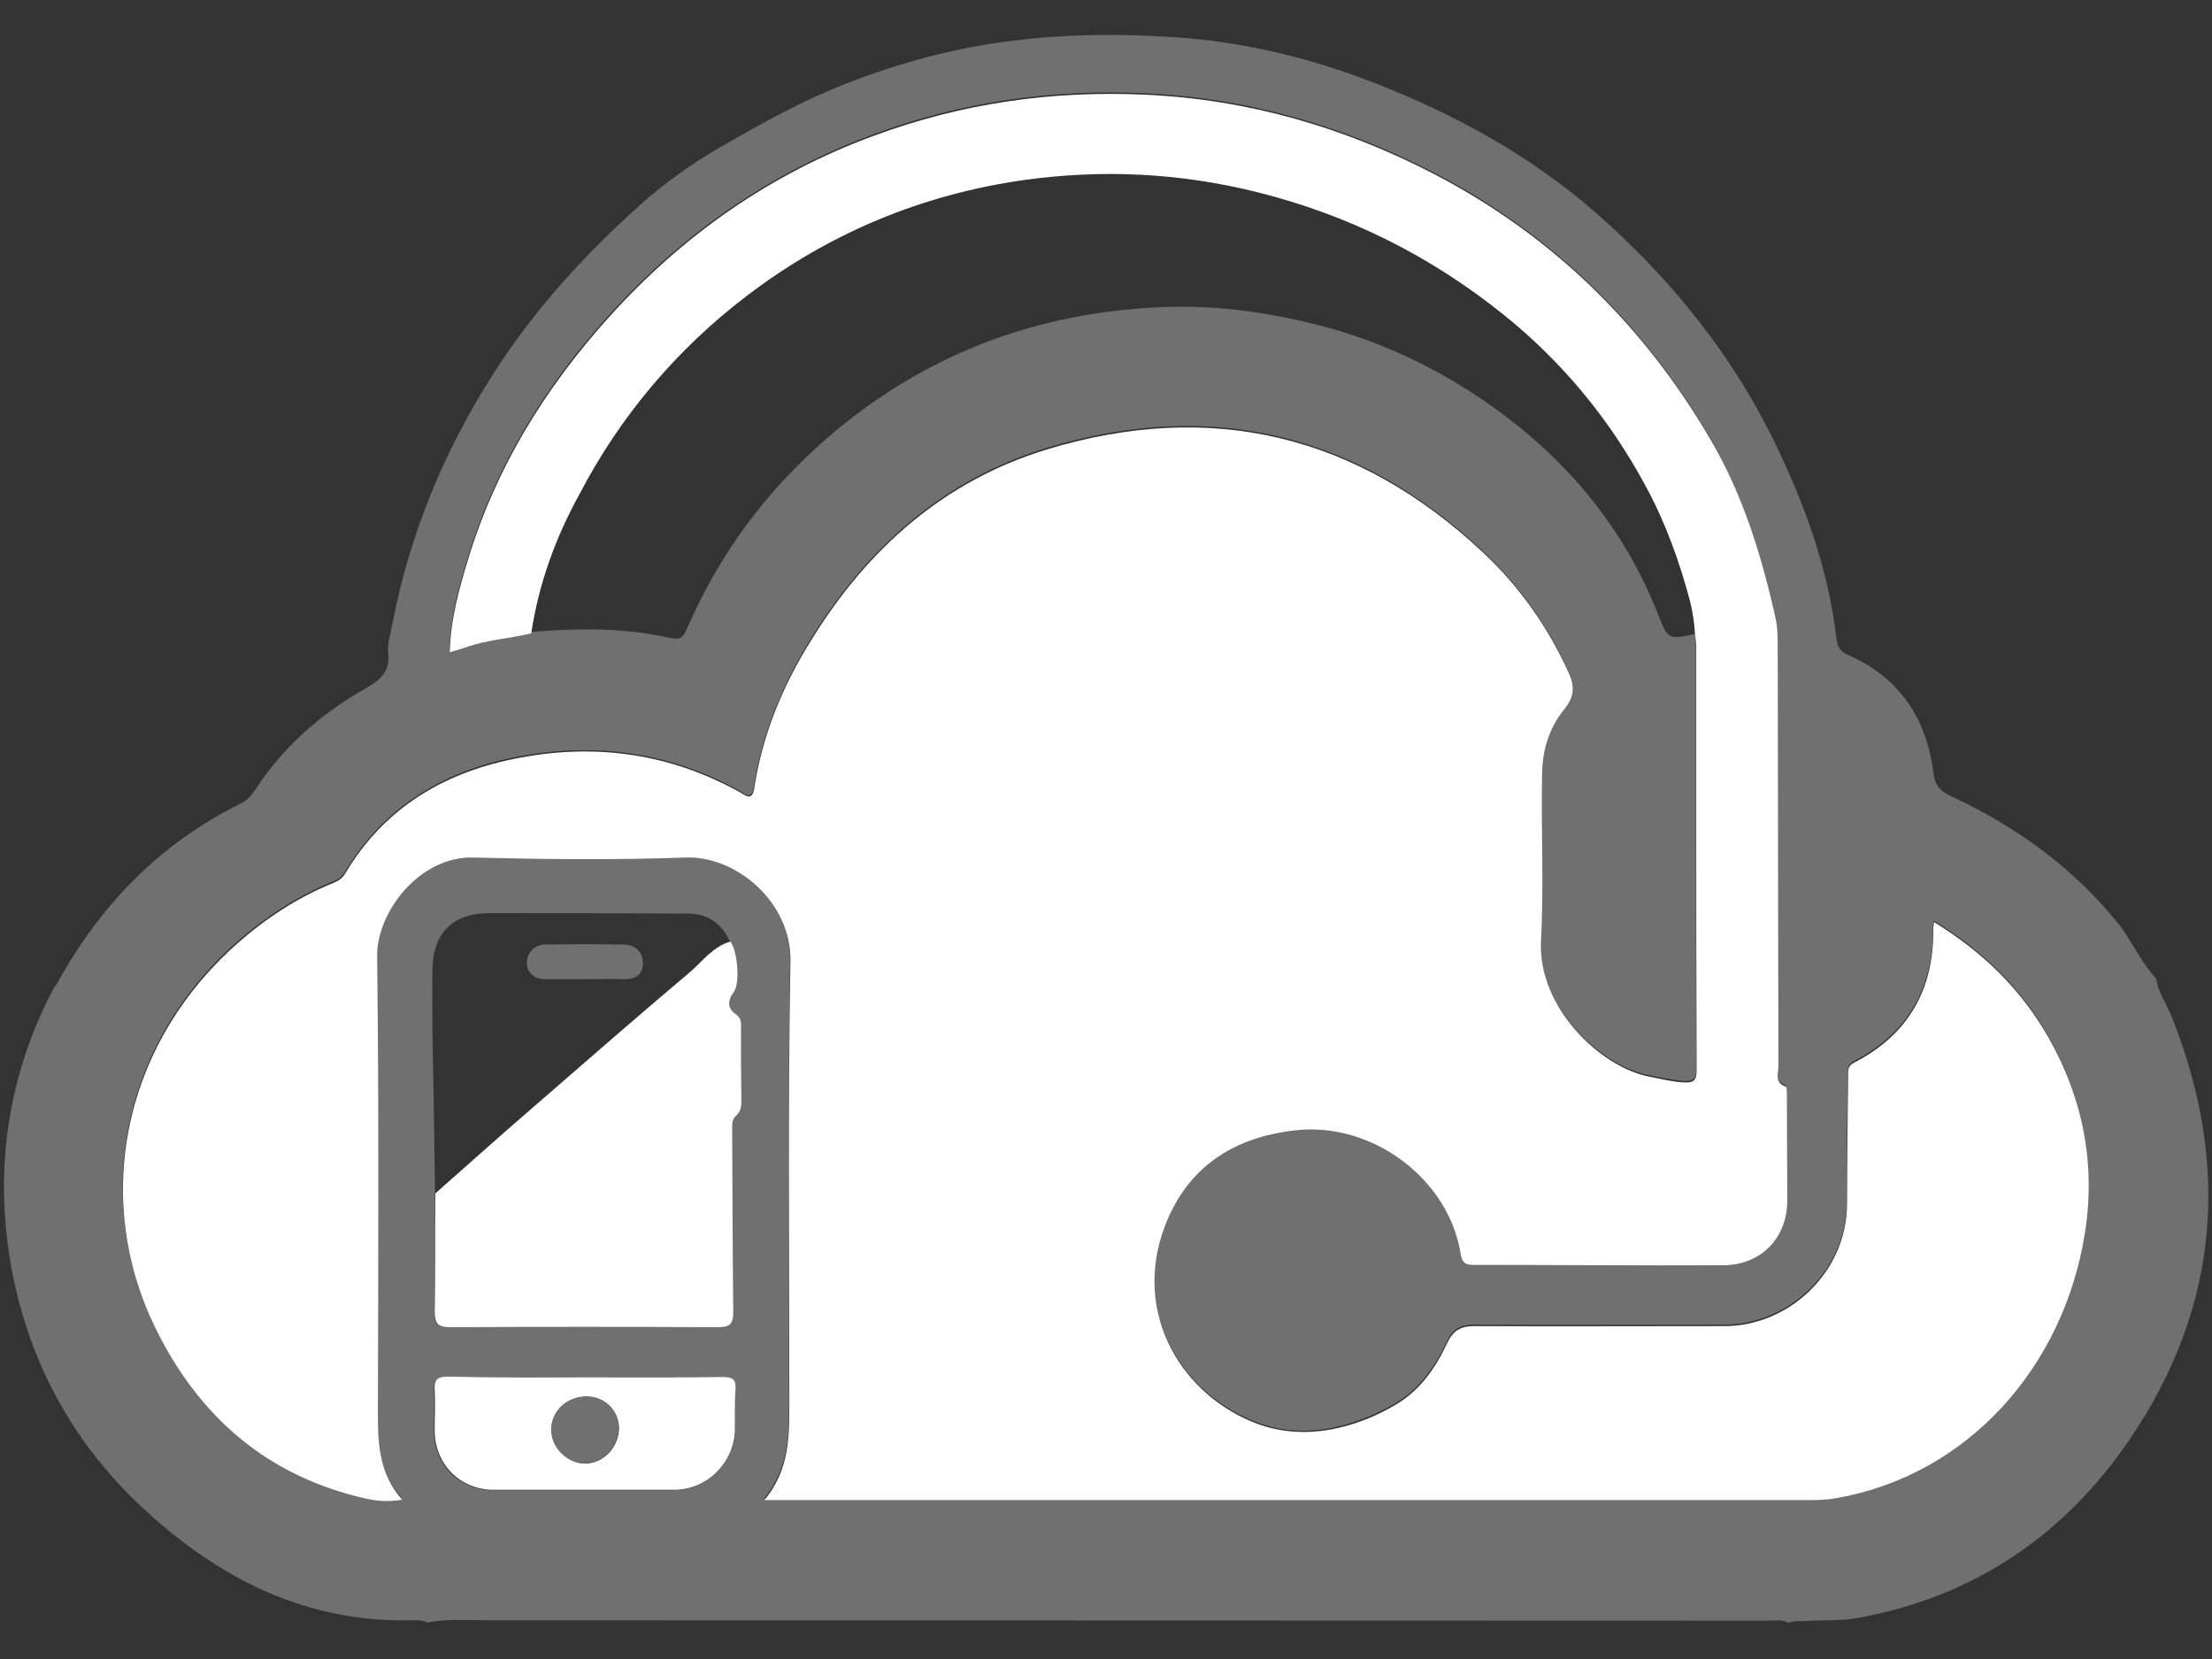
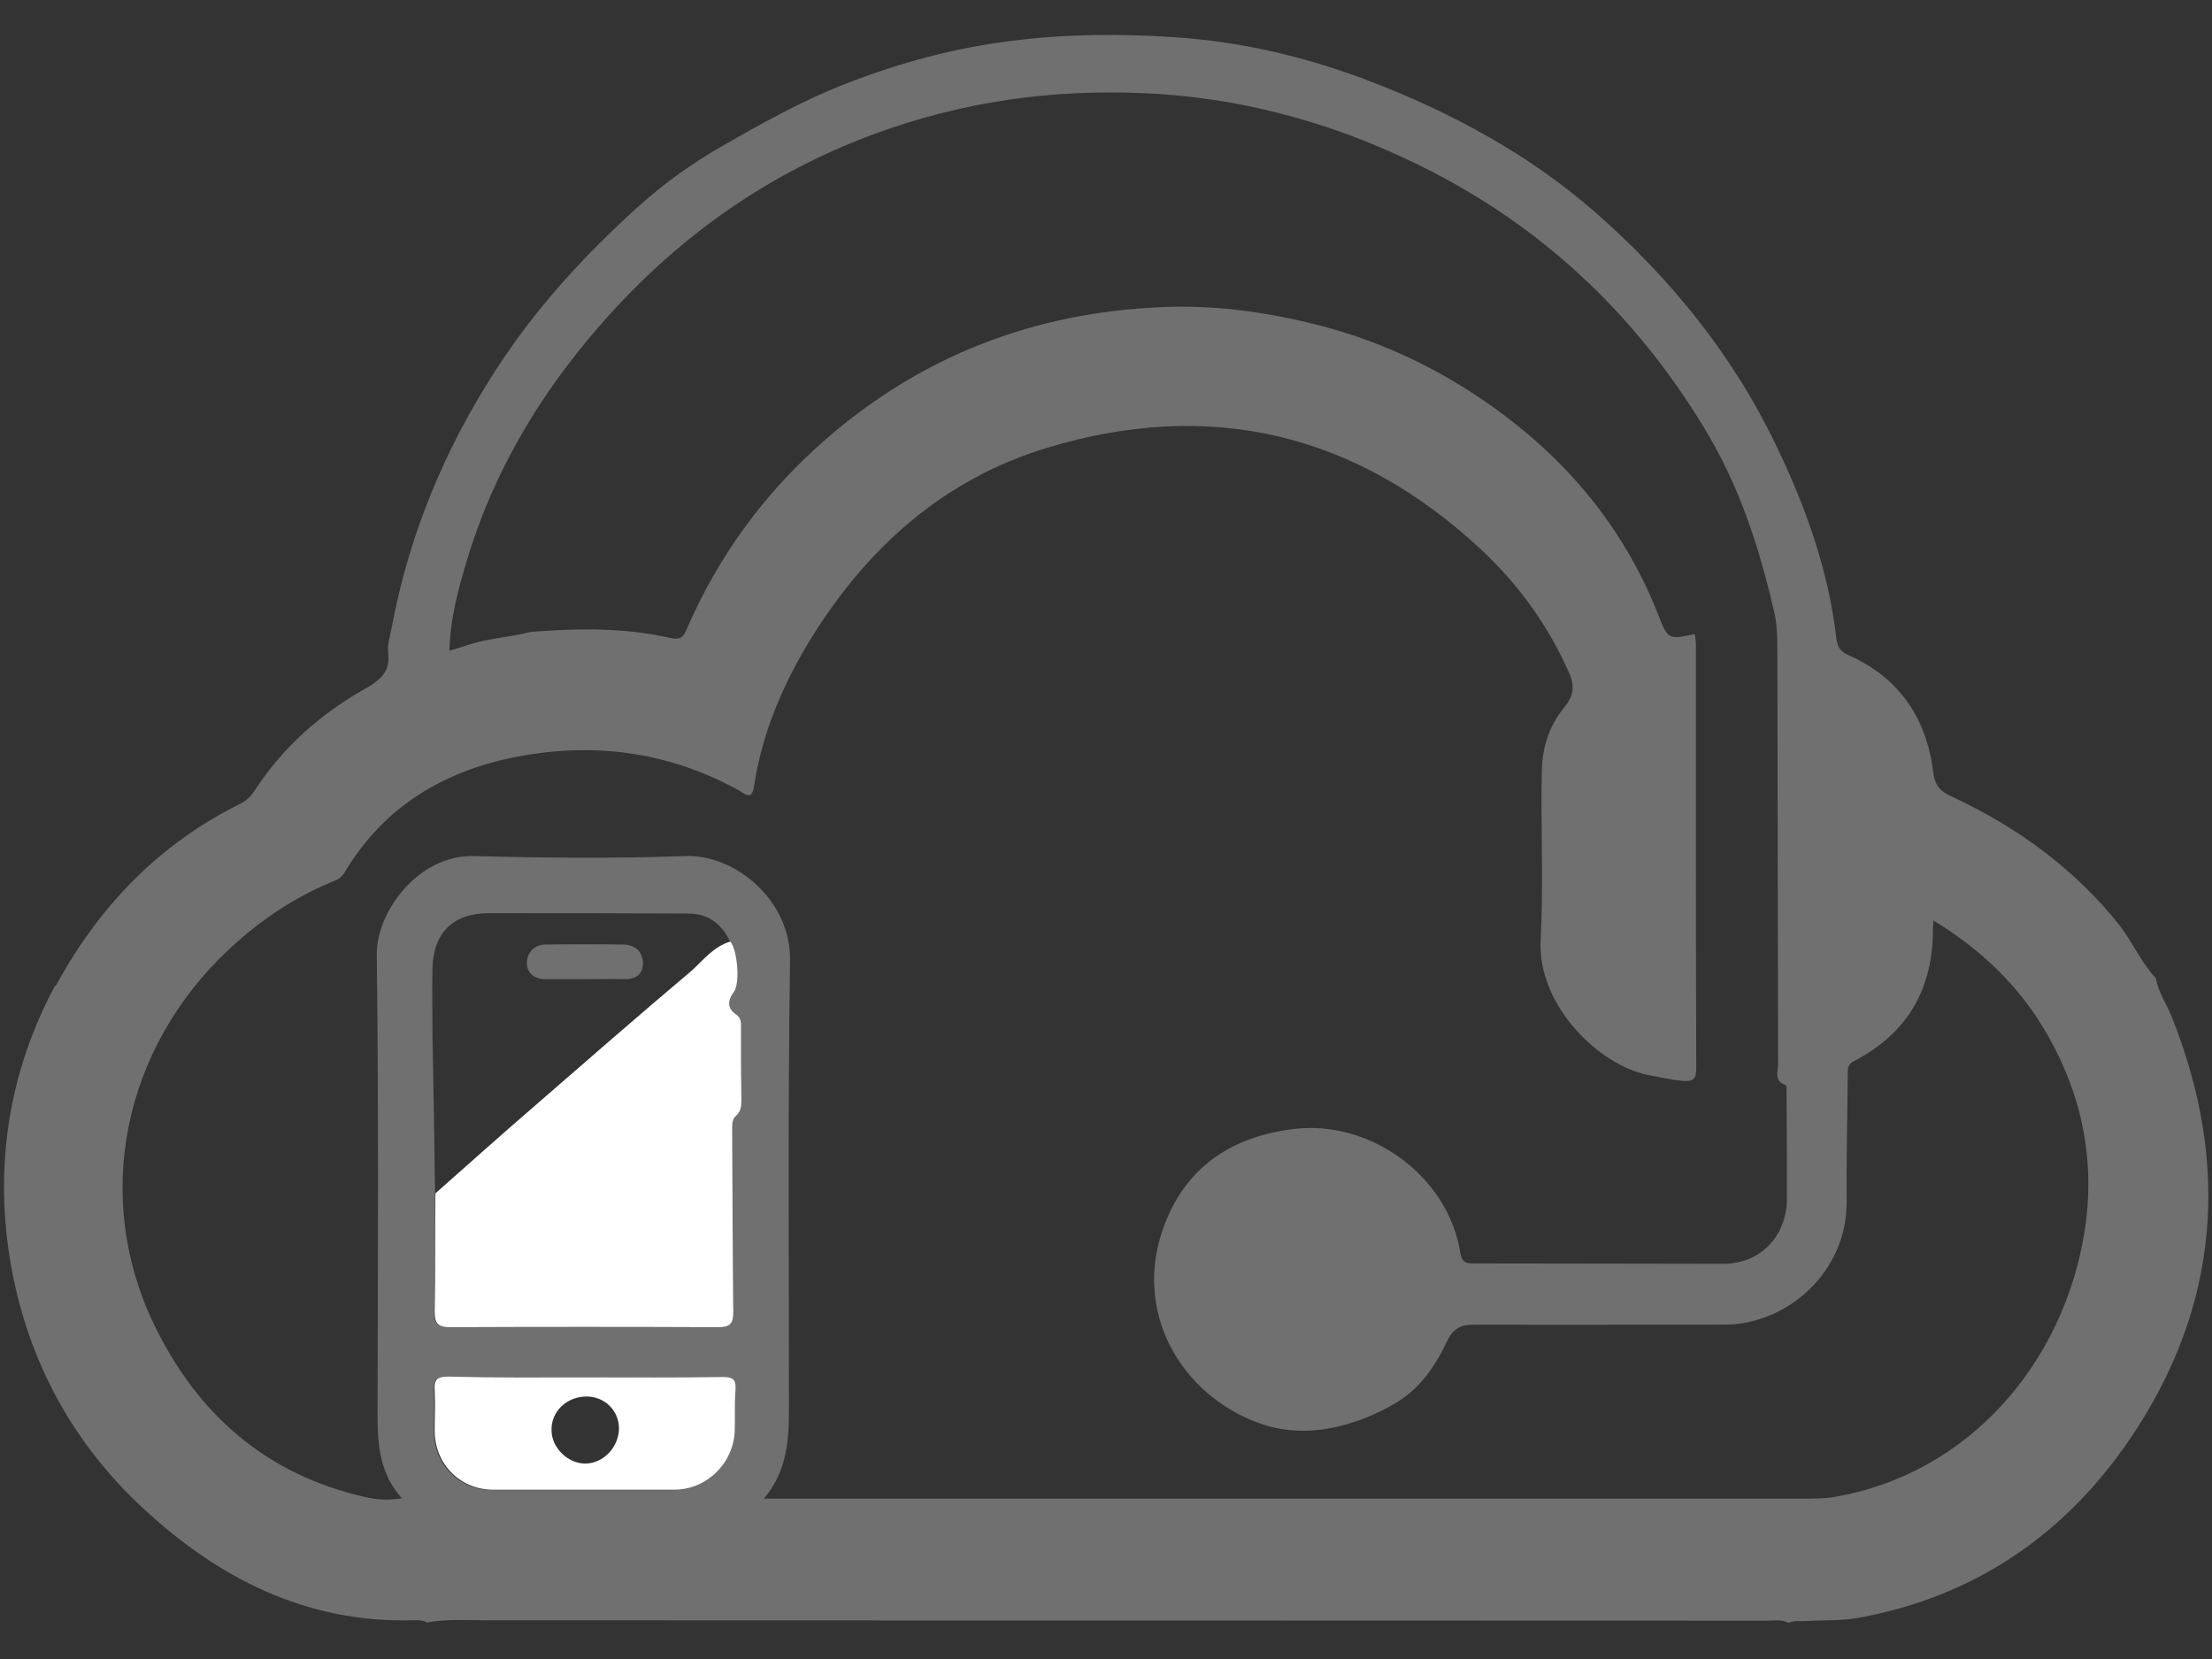
<svg xmlns="http://www.w3.org/2000/svg" version="1.1" id="Layer_1" x="0px" y="0px" viewBox="0 0 600 450" style="enable-background:new 0 0 600 450;" xml:space="preserve">
  <rect x="0" y="0" width="600" height="450" fill="#333333" stroke="none" />
  <style type="text/css">
	.st0{fill:#707070;}
	.st1{fill:#FFFFFF;}
</style>
  <g>
    <path class="st0" d="M584.8,265.4c0.6,3.7,2.8,6.8,4.2,10.2c16.1,40.2,13.1,78.9-11.3,114.8c-17.7,26-42.4,42.9-74,48.5   c-4.6,0.8-9.1,0.5-13.7,0.8c-1.6,0.1-3.3-0.2-4.9,0.5c-1.8-1-3.8-0.6-5.6-0.6c-115.8,0-231.5-0.1-347.3-0.1c-5.5,0-11-0.4-16.4,0.6   c-1.2-0.7-2.5-0.6-3.7-0.6c-28.9,0.8-52.7-11.3-73.2-30.3c-19.9-18.4-32-41.5-36.3-68.2c-4-25.6-0.1-50.3,12.2-73.4   c0.2-0.2,0.4-0.3,0.5-0.5c11.7-21.4,27.9-38.2,49.9-49.1c1.7-0.8,2.8-2,3.9-3.6c7.6-11.7,17.8-20.7,29.8-27.5   c4.2-2.4,7-4.6,6.4-9.8c-0.3-2.3,0.6-4.8,1-7.2c4.7-24.9,14.2-47.8,27.9-69.1c10.9-17,24.4-31.7,39.3-45.1   c6.7-6,14.1-11.3,22.1-15.9c11.1-6.4,22.2-12.6,34.1-17.2c14.4-5.6,29.2-9.6,44.6-11.5c14.7-1.9,29.5-2,44.3-1   c18.4,1.2,36.4,5.5,53.7,12.2c21.9,8.5,42.4,19.6,60.2,35.1c20.7,18.1,37.8,39.2,49.6,64.1c7.8,16.3,13.9,33.4,16,51.6   c0.3,2.4,1.1,3.7,3.5,4.7c13.7,6.1,21,17.2,22.8,31.7c0.5,4,2.2,5.3,5.3,6.7c17.7,8.3,33.1,19.5,45.4,35   C578.6,255.9,580.9,261.2,584.8,265.4z M118,323.7c0,10.7,0,21.5-0.2,32.2c-0.1,3.1,0.8,4.1,4.1,4.1c24.3-0.1,48.5-0.1,72.8,0   c3.2,0,4.1-0.9,4.1-4.1c-0.2-16.6-0.2-33.2-0.3-49.8c0-1.3,0-2.6,1.1-3.5c1.3-1.1,1.4-2.6,1.4-4.2c0-6.6,0-13.3-0.1-19.9   c0-1.3,0-2.4-1.3-3.3c-2.5-1.7-2.4-3.8-0.6-6.2c1.7-2.3,0.9-11.3-1-13.6c-2.2-4.8-5.9-7.6-11.3-7.6c-18-0.1-36-0.1-54.1-0.1   c-9.7,0-15.1,5.3-15.3,15.1c-0.1,5.7,0,11.5,0,17.3C117.6,294.6,117.8,309.1,118,323.7z M459.7,172c0.1,0.9,0.3,1.8,0.3,2.6   c0,14.3,0,28.6,0,43c0,24,0,48.1,0.1,72.1c0,2.8-0.6,3.7-3.6,3.5c-3.2-0.3-6.3-1-9.4-1.6c-13.5-2.7-30.2-19-29.2-36.7   c0.8-15.2,0-30.4,0.3-45.6c0.1-6.3,1.9-12.3,6-17.3c2.4-2.9,3.2-5.6,1.4-9.5c-5.6-12.7-13.5-23.7-23.6-33.2   c-34-31.8-73.6-41.3-118.1-27.8c-27.9,8.5-48.5,26.9-63.8,51.5c-7.7,12.5-13.4,25.8-15.6,40.4c-0.6,3.8-2.4,2-3.9,1.1   c-18.7-10.4-38.7-13.2-59.5-9.4c-20.2,3.7-36.8,13.4-47.6,31.5c-0.8,1.3-1.8,2-3.2,2.5c-10.5,4.3-19.8,10.6-28.1,18.3   c-29,27.1-37.1,67.5-20.3,102.1c11.8,24.3,30.5,40.6,57.3,46.6c3.1,0.7,6.1,0.9,9.8,0.3c-6.1-6.8-6.6-14.7-6.6-22.9   c0.1-41.6,0.3-83.1-0.2-124.7c-0.1-11.4,11.2-26.9,26.2-26.6c19.2,0.5,38.4,0.7,57.5,0c13.5-0.5,28.6,12,28.4,28.2   c-0.6,39.4-0.3,78.8-0.3,118.1c0,9.8,0.4,19.5-6.8,28c1.6,0,2.5,0,3.3,0c93,0,185.9,0,278.9,0c2.8,0,5.7,0,8.4-0.5   c35.9-6.2,61.8-35.8,67.6-71.8c3-18.6-0.4-36.5-9.8-53.1c-7.4-13.2-17.9-23.3-31.1-31.4c-0.1,0.9-0.2,1.4-0.2,1.8   c0.2,16.4-6.7,28.7-21.4,36.3c-1.9,1-1.7,2.3-1.7,3.7c-0.1,11.5-0.4,23-0.3,34.5c0.1,19.1-16.2,33.3-33.1,33.3   c-22.6,0-45.3,0.1-67.9,0c-3.9,0-5.9,1.2-7.6,4.9c-3,6.4-7.1,12.3-13.3,16.1c-4.1,2.5-8.5,4.5-13.3,5.9c-8.3,2.5-16.6,2.6-24.2-0.2   c-20.9-7.5-34.7-30.1-25.6-53.9c6.1-15.9,18.5-23.9,35.3-25.9c20.7-2.4,41.7,13,44.9,33.6c0.4,2.3,1.1,2.9,3.4,2.9   c22.6,0,45.3,0.1,67.9,0.1c10.1,0,17.2-7.4,17.3-17.6c0-9.5,0-18.9-0.1-28.4c0-0.9,0.1-2.4-0.3-2.5c-3.2-1.1-2-3.8-2-5.7   c-0.1-37.6-0.1-75.2-0.2-112.8c0-3-0.1-6.2-0.7-9.1c-3.8-16.8-9-33.2-17.7-48.2c-18.2-31-43.1-55.3-75-71.8   c-24.4-12.6-50.2-20.1-77.9-21.4c-25.5-1.2-50,2.3-73.8,11.1c-28.1,10.4-51.9,27-71.9,49.2c-17.3,19.2-30.6,40.7-38.2,65.6   c-2.5,8.2-4.8,16.5-5,25.3c1.7-0.5,3.1-0.9,4.6-1.4c5.7-2,11.7-2.2,17.5-3.7c12.6-1,25.2-1.2,37.6,1.6c2.7,0.6,3.7,0.1,4.7-2.4   c8.6-19.9,21.1-36.9,37.4-51.2c26.2-22.9,56.7-34.6,91.3-36.1c13.6-0.6,27,1.1,40.2,4.3c17.8,4.2,34.2,11.8,49.2,22.4   c20.5,14.5,36,33,45.3,56.5C452.4,173.5,452.5,173.5,459.7,172z M158.8,373.6C158.8,373.6,158.8,373.6,158.8,373.6   c-12.5-0.1-25,0.1-37.5-0.1c-3,0-3.7,0.9-3.6,3.7c0.2,3.7,0,7.4,0,11.1c0.1,9.1,6.9,15.9,16,15.9c16.3,0,32.7,0,49,0   c8.7,0,16-7.1,16.4-15.9c0.2-3.7-0.1-7.4,0.2-11.1c0.3-2.9-0.5-3.7-3.5-3.6C183.6,373.7,171.2,373.6,158.8,373.6z" />
-     <path class="st1" d="M144.1,171.8c-5.8,1.4-11.8,1.7-17.5,3.7c-1.4,0.5-2.9,0.9-4.6,1.4c0.2-8.8,2.5-17.1,5-25.3   c7.6-24.9,20.9-46.4,38.2-65.6c20-22.2,43.8-38.9,71.9-49.2c23.8-8.8,48.3-12.3,73.8-11.1c27.7,1.3,53.5,8.8,77.9,21.4   c32,16.6,56.8,40.8,75,71.8c8.8,14.9,13.9,31.3,17.7,48.2c0.7,2.9,0.7,6.1,0.7,9.1c0.1,37.6,0.1,75.2,0.2,112.8c0,2-1.2,4.7,2,5.7   c0.3,0.1,0.3,1.7,0.3,2.5c0,9.5,0.1,18.9,0.1,28.4c0,10.2-7.1,17.5-17.3,17.6c-22.6,0.1-45.3-0.1-67.9-0.1c-2.2,0-3-0.7-3.4-2.9   c-3.2-20.6-24.2-36-44.9-33.6c-16.8,1.9-29.2,10-35.3,25.9c-9.1,23.8,4.7,46.4,25.6,53.9c7.7,2.7,16,2.6,24.2,0.2   c4.8-1.4,9.2-3.4,13.3-5.9c6.2-3.8,10.3-9.7,13.3-16.1c1.7-3.7,3.7-4.9,7.6-4.9c22.6,0.1,45.3,0,67.9,0c16.9,0,33.1-14.2,33.1-33.3   c0-11.5,0.2-23,0.3-34.5c0-1.5-0.2-2.8,1.7-3.7c14.7-7.6,21.6-19.9,21.4-36.3c0-0.5,0.1-0.9,0.2-1.8c13.2,8.1,23.6,18.2,31.1,31.4   c9.4,16.6,12.8,34.5,9.8,53.1c-5.7,36-31.6,65.6-67.6,71.8c-2.7,0.5-5.6,0.5-8.4,0.5c-93,0-185.9,0-278.9,0c-0.9,0-1.7,0-3.3,0   c7.2-8.5,6.8-18.2,6.8-28c0-39.4-0.4-78.8,0.3-118.1c0.3-16.2-14.8-28.7-28.4-28.2c-19.2,0.7-38.4,0.5-57.5,0   c-15-0.4-26.3,15.1-26.2,26.6c0.5,41.6,0.3,83.1,0.2,124.7c0,8.1,0.5,16,6.6,22.9c-3.7,0.6-6.7,0.4-9.8-0.3   c-26.8-6-45.5-22.3-57.3-46.6c-16.8-34.6-8.7-75,20.3-102.1c8.3-7.7,17.5-14,28.1-18.3c1.3-0.5,2.4-1.2,3.2-2.5   c10.8-18.2,27.4-27.8,47.6-31.5c20.8-3.9,40.8-1,59.5,9.4c1.5,0.8,3.3,2.6,3.9-1.1c2.2-14.6,7.8-28,15.6-40.4   c15.2-24.6,35.9-43,63.8-51.5c44.5-13.5,84.1-4,118.1,27.8c10.1,9.4,17.9,20.5,23.6,33.2c1.7,3.9,0.9,6.6-1.4,9.5   c-4.1,5-5.9,11-6,17.3c-0.3,15.2,0.5,30.5-0.3,45.6c-0.9,17.7,15.8,34,29.2,36.7c3.1,0.6,6.2,1.4,9.4,1.6c3,0.2,3.6-0.7,3.6-3.5   c-0.1-24-0.1-48.1-0.1-72.1c0-14.3,0-28.6,0-43c0-0.9-0.2-1.8-0.3-2.6c-0.2-3.2-0.6-6.3-1.4-9.4c-2.9-10.9-6.7-21.4-12.1-31.3   c-9.7-18-22.5-33.5-38.4-46.3c-19.9-16-42.1-27.1-67-33.3c-20.9-5.2-41.8-6.2-62.9-3.3c-27.8,3.9-53.1,14.4-75.5,31.5   c-19,14.5-34.2,32.5-45.3,53.7C150.8,145.6,146.1,158.3,144.1,171.8z" />
    <path class="st1" d="M198.1,255.4c1.9,2.2,2.7,11.2,1,13.6c-1.8,2.4-1.9,4.5,0.6,6.2c1.3,0.9,1.3,2.1,1.3,3.3   c0,6.6,0,13.3,0.1,19.9c0,1.6-0.1,3-1.4,4.2c-1.1,0.9-1.1,2.2-1.1,3.5c0.1,16.6,0.1,33.2,0.3,49.8c0,3.2-0.9,4.1-4.1,4.1   c-24.3-0.1-48.5-0.1-72.8,0c-3.2,0-4.1-1-4.1-4.1c0.2-10.7,0.1-21.5,0.2-32.2c8.7-7.7,17.3-15.4,26.1-23   c14.4-12.5,28.8-25.1,43.4-37.4C190.8,260.4,193.6,256.7,198.1,255.4z" />
-     <path class="st1" d="M158.8,373.6c12.4,0,24.8,0.1,37.2-0.1c2.9,0,3.7,0.7,3.5,3.6c-0.3,3.7-0.1,7.4-0.2,11.1   c-0.4,8.8-7.7,15.9-16.4,15.9c-16.3,0-32.7,0-49,0c-9.1,0-15.9-6.9-16-15.9c0-3.7,0.2-7.4,0-11.1c-0.2-2.8,0.6-3.7,3.6-3.7   C133.8,373.7,146.3,373.6,158.8,373.6C158.8,373.6,158.8,373.6,158.8,373.6z M159.1,378.8c-5.4,0-9.7,4.1-9.5,9.3   c0.1,4.7,4.5,8.9,9.2,8.9c4.9-0.1,9-4.4,9.1-9.5C167.9,382.6,164,378.8,159.1,378.8z" />
+     <path class="st1" d="M158.8,373.6c12.4,0,24.8,0.1,37.2-0.1c2.9,0,3.7,0.7,3.5,3.6c-0.3,3.7-0.1,7.4-0.2,11.1   c-0.4,8.8-7.7,15.9-16.4,15.9c-16.3,0-32.7,0-49,0c-9.1,0-15.9-6.9-16-15.9c0-3.7,0.2-7.4,0-11.1c-0.2-2.8,0.6-3.7,3.6-3.7   C133.8,373.7,146.3,373.6,158.8,373.6C158.8,373.6,158.8,373.6,158.8,373.6M159.1,378.8c-5.4,0-9.7,4.1-9.5,9.3   c0.1,4.7,4.5,8.9,9.2,8.9c4.9-0.1,9-4.4,9.1-9.5C167.9,382.6,164,378.8,159.1,378.8z" />
    <path class="st0" d="M158.7,265.6c-3.6,0-7.1,0-10.7,0c-3,0-5.1-1.6-5.1-4.5c0.1-2.7,2-4.8,4.9-4.9c7.1-0.1,14.3-0.1,21.4,0   c3.1,0.1,5.1,1.9,5.2,5c0,3.4-2.3,4.5-5.4,4.4c-3.4-0.1-6.9,0-10.3,0C158.7,265.7,158.7,265.6,158.7,265.6z" />
-     <path class="st0" d="M159.1,378.8c4.9,0,8.8,3.8,8.7,8.6c-0.1,5.2-4.1,9.4-9.1,9.5c-4.8,0.1-9.1-4.1-9.2-8.9   C149.4,382.9,153.6,378.8,159.1,378.8z" />
  </g>
</svg>